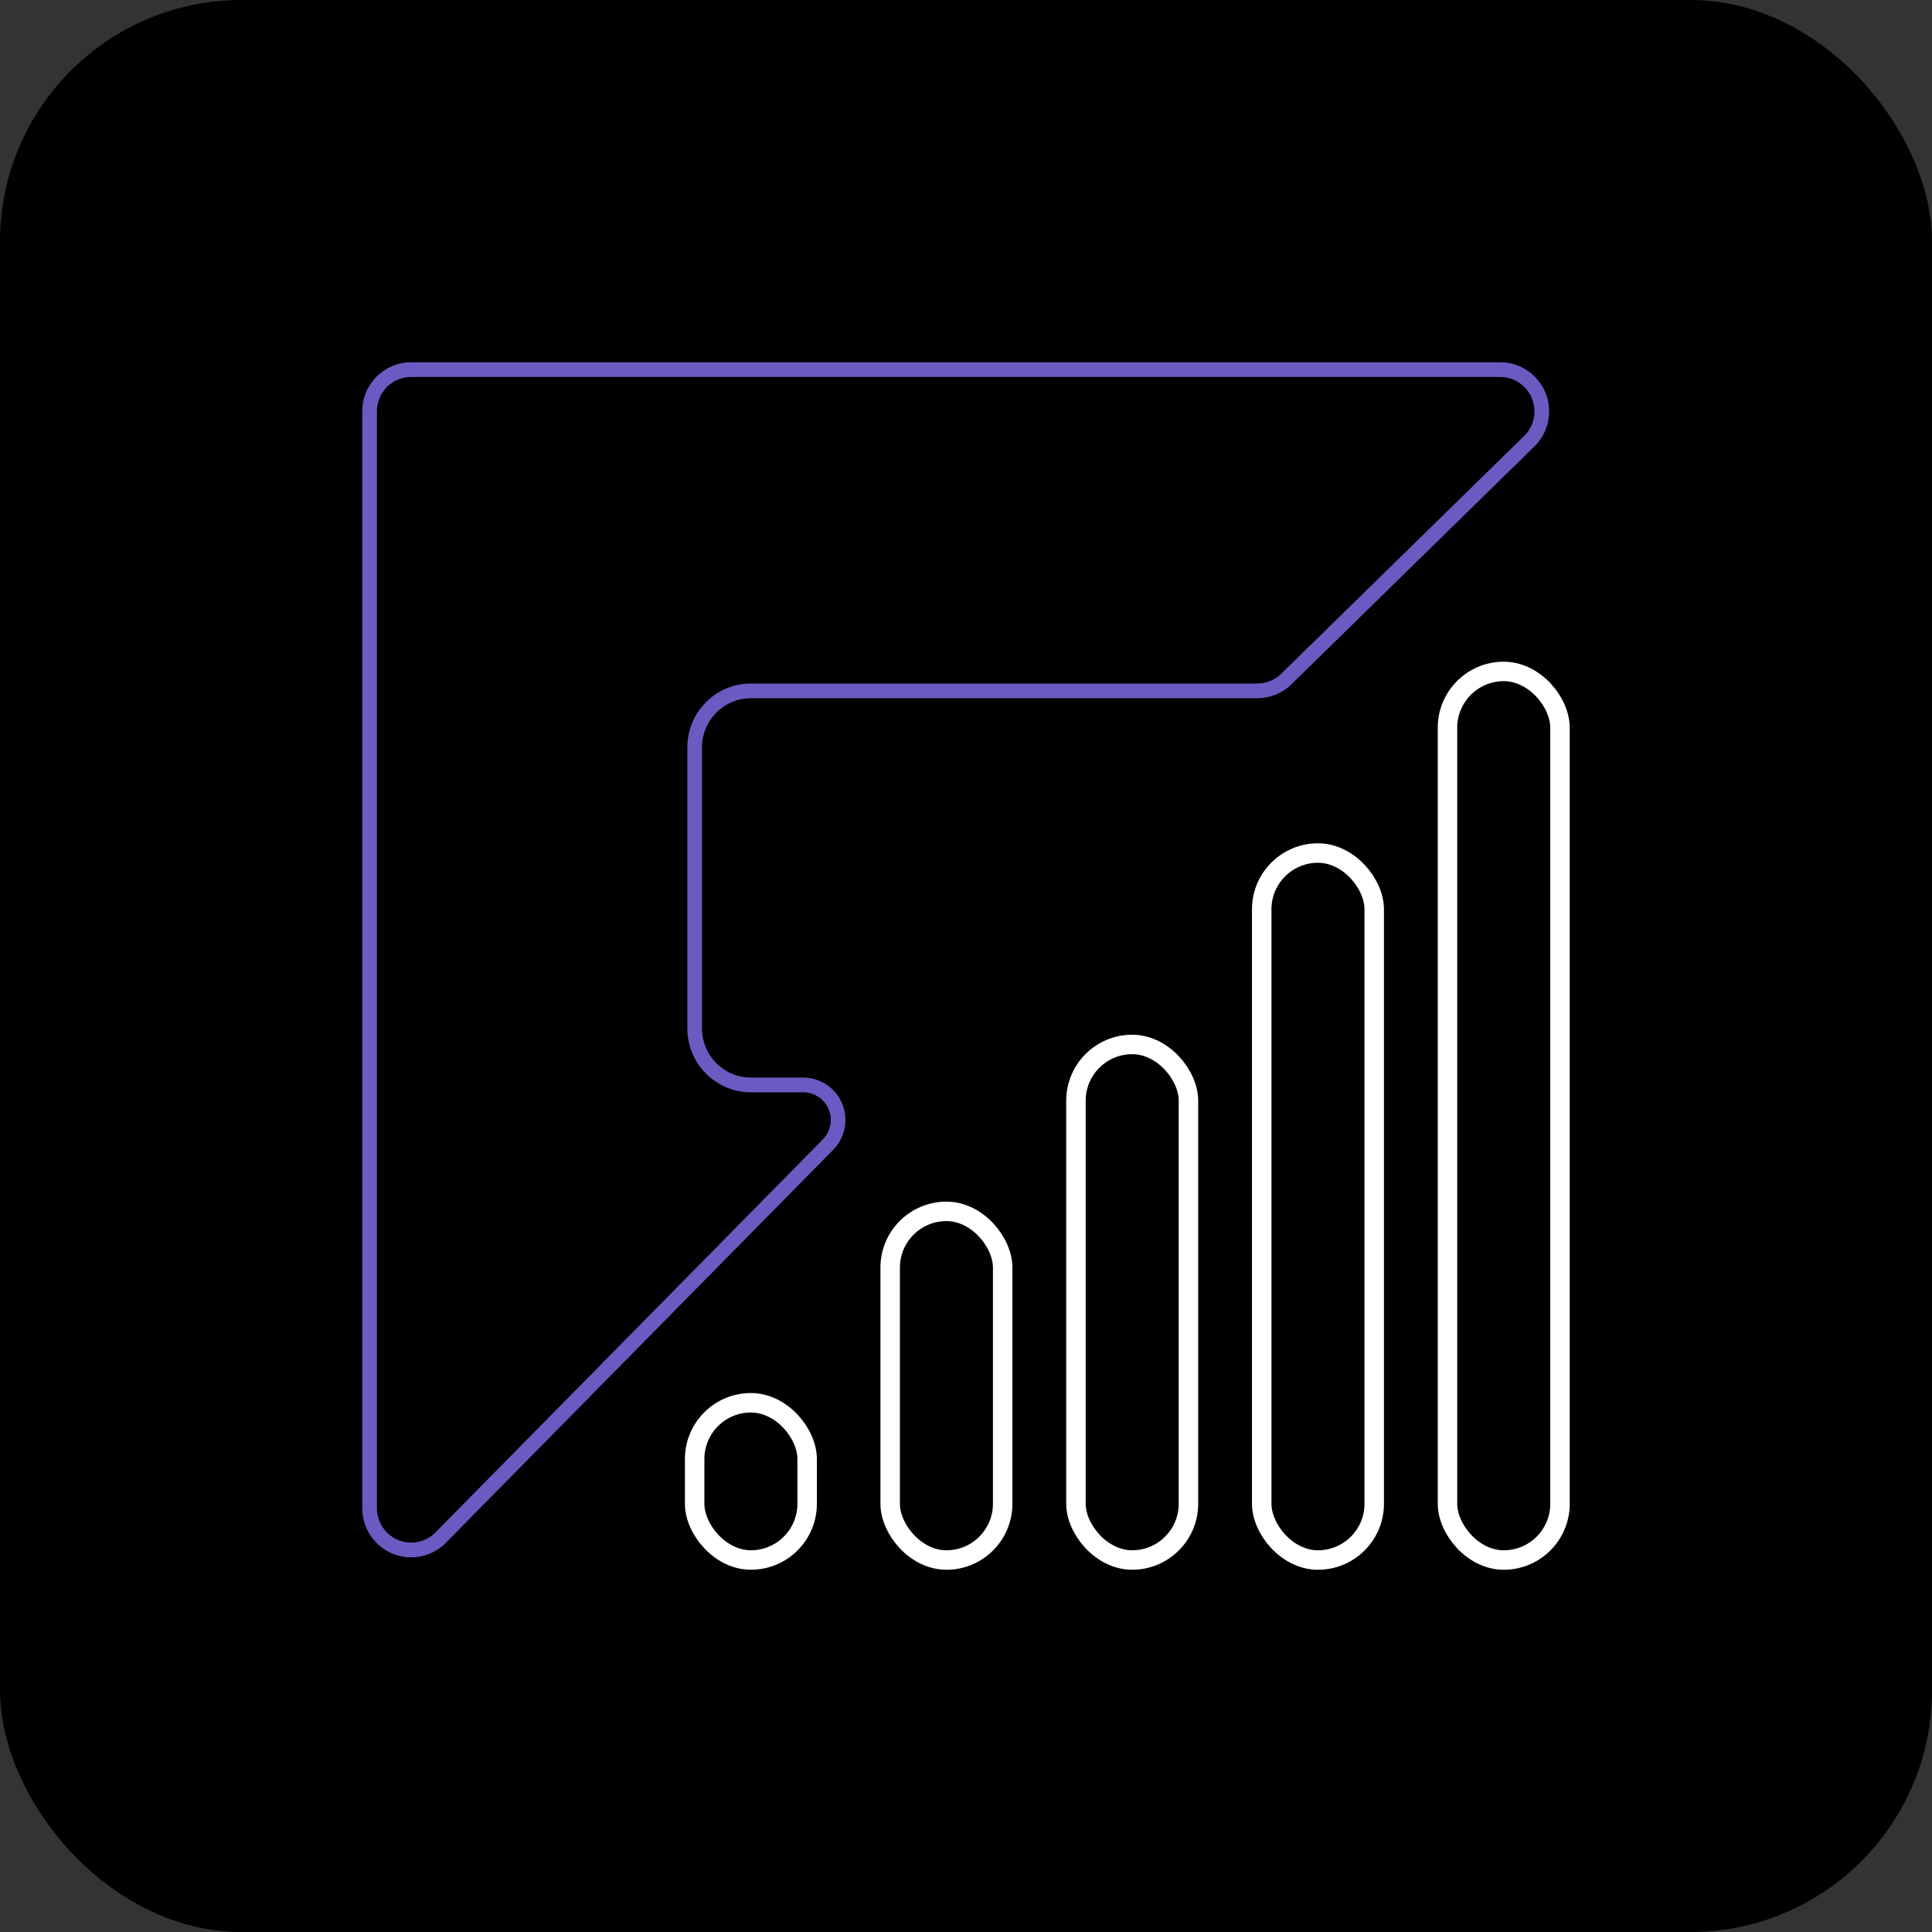
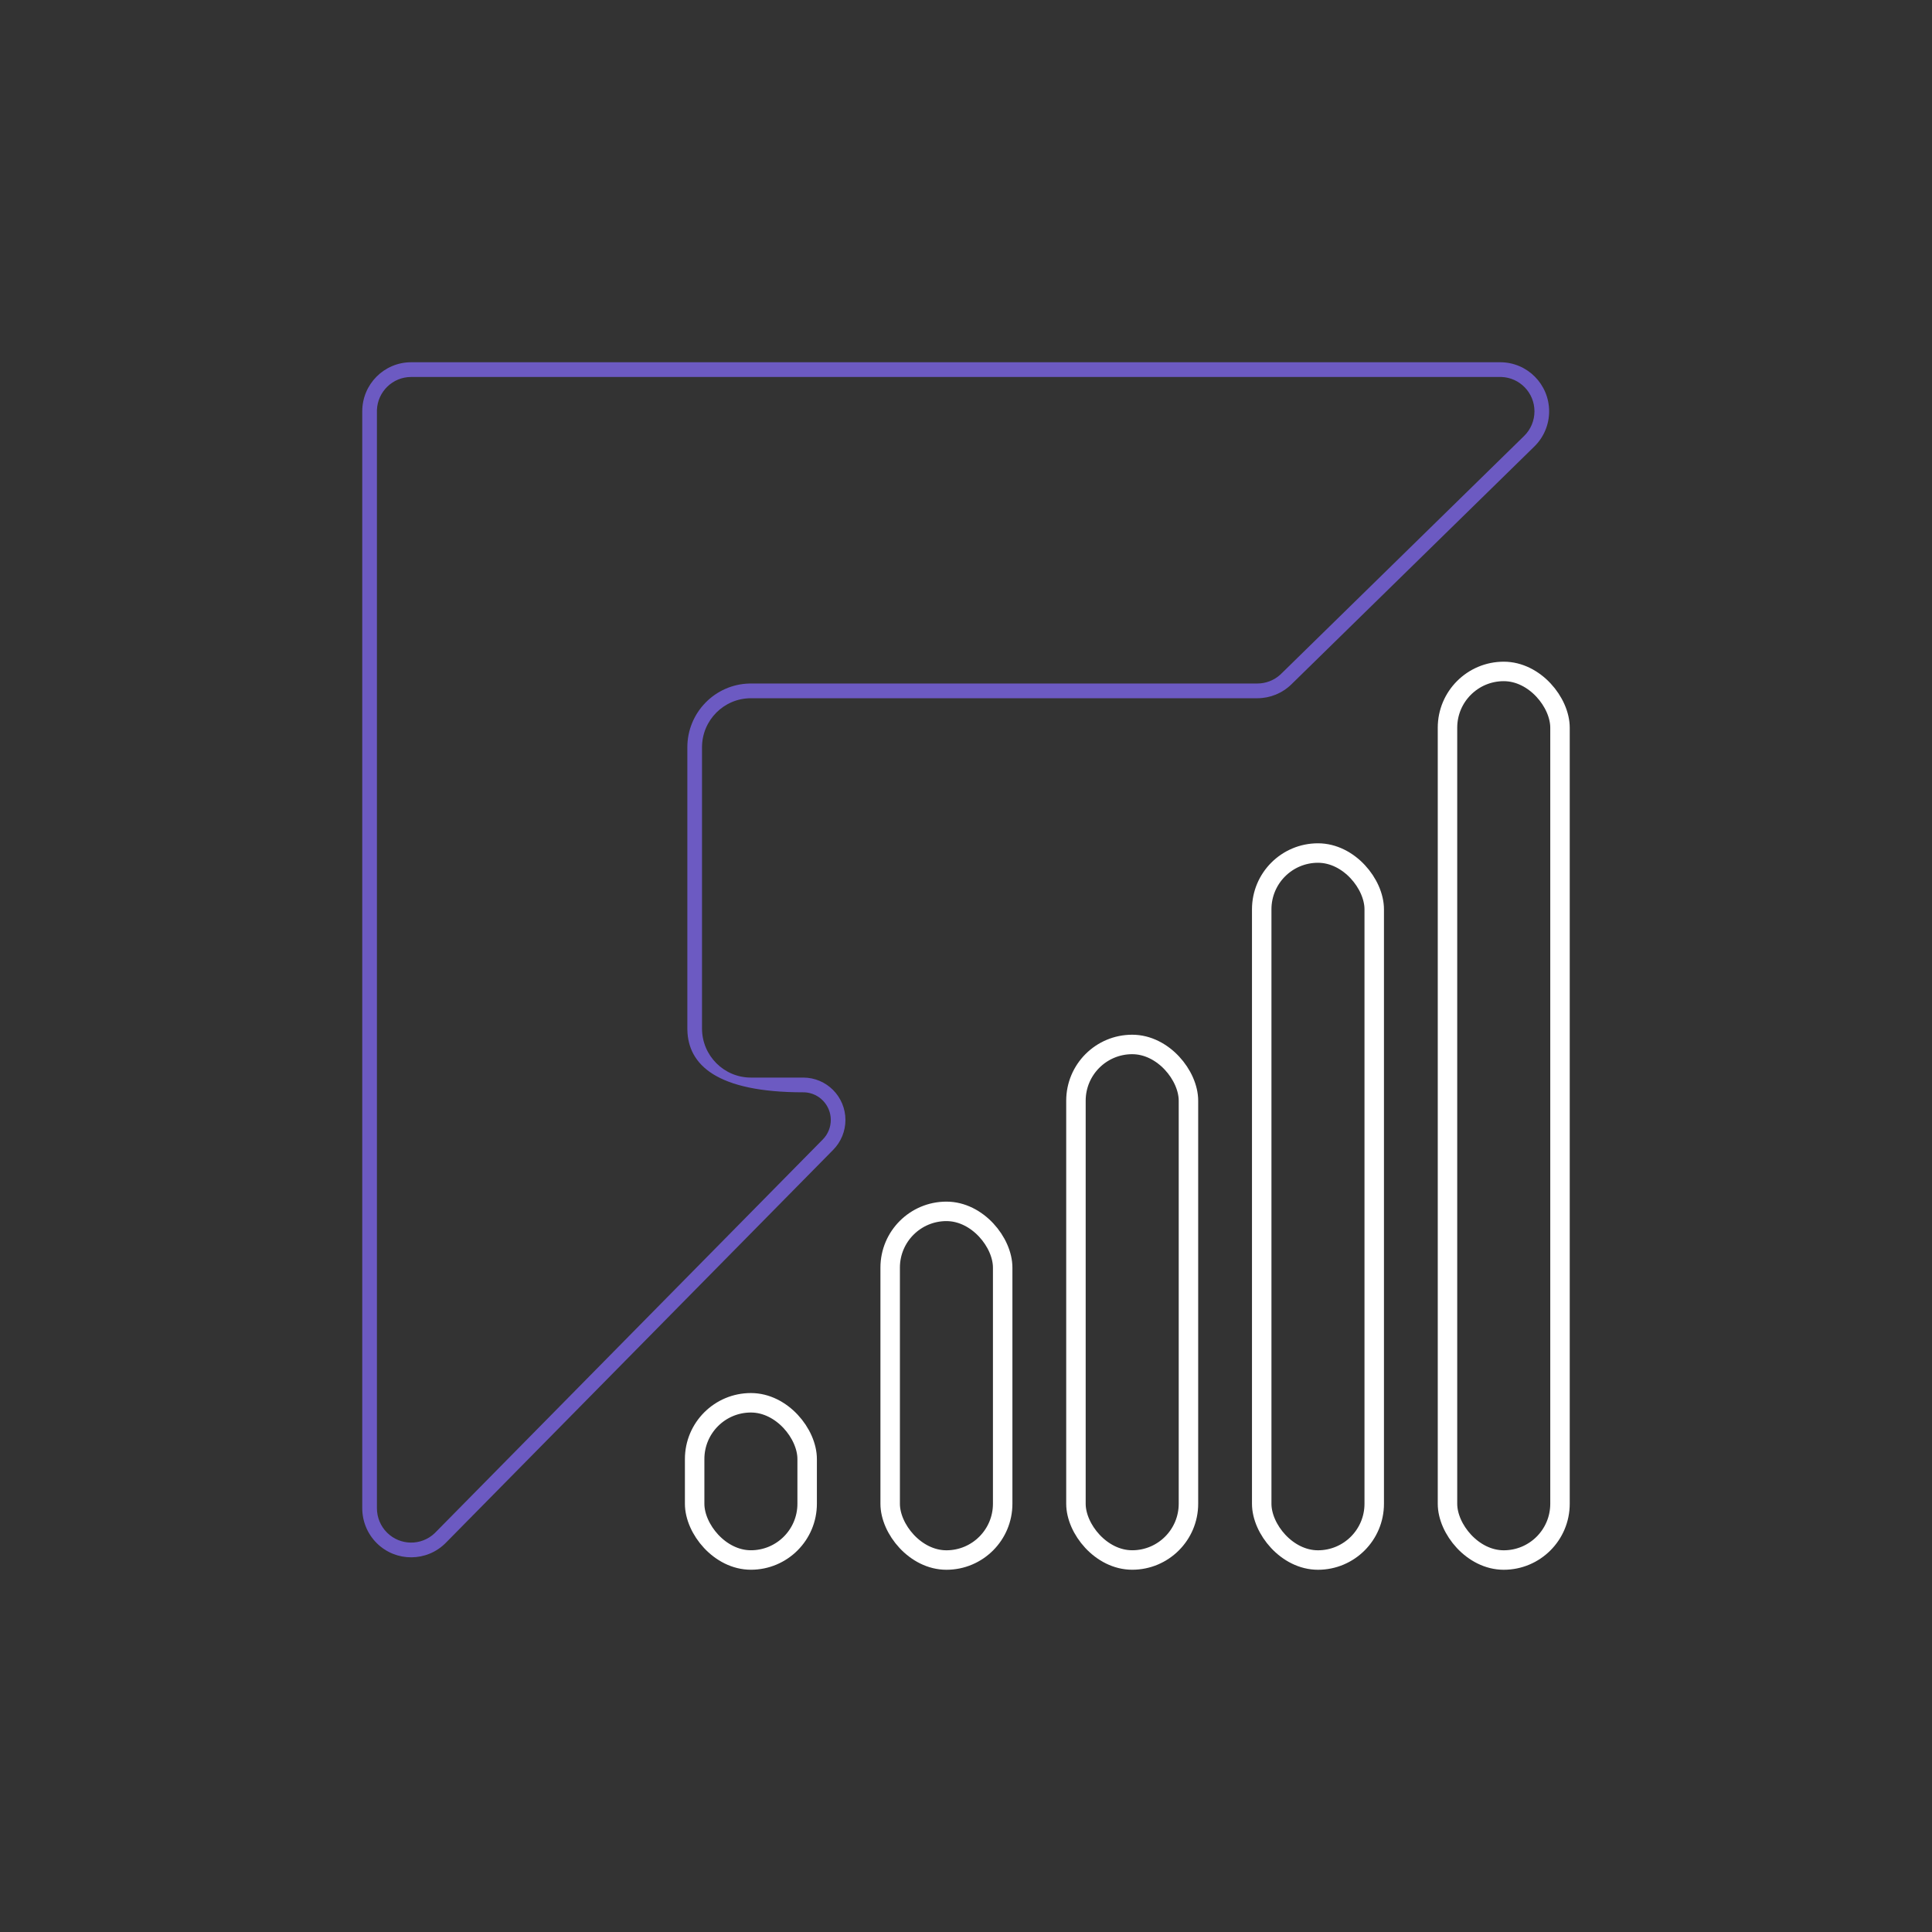
<svg xmlns="http://www.w3.org/2000/svg" width="64px" height="64px" viewBox="0 0 64 64" version="1.1">
  <rect x="0" y="0" width="64" height="64" fill="#333333" stroke="none" />
  <title>favicon</title>
  <g id="Page-1" stroke="none" stroke-width="1" fill="none" fill-rule="evenodd">
    <g id="favicon">
-       <rect id="Rectangle" fill="#000000" x="0" y="0" width="64" height="64" rx="8" />
      <g id="bar-chart" transform="translate(22.688, 21.919)" stroke="#FFFFFF" stroke-width="0.645">
        <rect id="Rectangle" x="0.323" y="24.55" width="3.727" height="5.208" rx="1.864" />
        <rect id="Rectangle" x="6.8" y="18.209" width="3.727" height="11.55" rx="1.864" />
        <rect id="Rectangle" x="12.954" y="12.68" width="3.727" height="17.078" rx="1.864" />
        <rect id="Rectangle" x="19.108" y="6.339" width="3.727" height="23.42" rx="1.864" />
        <rect id="Rectangle" x="25.262" y="0.323" width="3.727" height="29.436" rx="1.864" />
      </g>
-       <path d="M49.697,12 C50.592,12 51.317,12.728 51.317,13.626 C51.317,14.064 51.141,14.484 50.828,14.79 L42.781,22.668 C42.479,22.964 42.073,23.13 41.651,23.13 L24.875,23.13 C23.98,23.13 23.255,23.858 23.255,24.756 L23.255,34.07 C23.255,34.968 23.98,35.696 24.875,35.696 L26.608,35.696 C27.38,35.696 28.006,36.325 28.006,37.1 C28.006,37.47 27.861,37.825 27.602,38.088 L14.77,51.106 C14.141,51.744 13.116,51.75 12.48,51.118 C12.173,50.813 12,50.397 12,49.962 L12,13.626 C12,12.728 12.725,12 13.619,12 L49.697,12 Z M49.697,12.488 L13.619,12.488 C13.006,12.488 12.507,12.976 12.486,13.587 L12.486,13.626 L12.486,49.962 C12.486,50.266 12.607,50.558 12.822,50.771 C13.257,51.203 13.952,51.21 14.395,50.793 L14.425,50.763 L27.257,37.745 C27.426,37.573 27.521,37.342 27.521,37.1 C27.521,36.606 27.131,36.203 26.644,36.184 L26.608,36.184 L24.875,36.184 C23.729,36.184 22.796,35.264 22.77,34.12 L22.769,34.07 L22.769,24.756 C22.769,23.605 23.685,22.669 24.825,22.643 L24.875,22.642 L41.651,22.642 C41.93,22.642 42.199,22.539 42.406,22.353 L42.442,22.319 L50.489,14.441 C50.708,14.227 50.831,13.933 50.831,13.626 C50.831,13.01 50.344,12.509 49.736,12.488 L49.697,12.488 Z" id="Rectangle" fill="#6C5AC2" fill-rule="nonzero" />
+       <path d="M49.697,12 C50.592,12 51.317,12.728 51.317,13.626 C51.317,14.064 51.141,14.484 50.828,14.79 L42.781,22.668 C42.479,22.964 42.073,23.13 41.651,23.13 L24.875,23.13 C23.98,23.13 23.255,23.858 23.255,24.756 L23.255,34.07 C23.255,34.968 23.98,35.696 24.875,35.696 L26.608,35.696 C27.38,35.696 28.006,36.325 28.006,37.1 C28.006,37.47 27.861,37.825 27.602,38.088 L14.77,51.106 C14.141,51.744 13.116,51.75 12.48,51.118 C12.173,50.813 12,50.397 12,49.962 L12,13.626 C12,12.728 12.725,12 13.619,12 L49.697,12 Z M49.697,12.488 L13.619,12.488 C13.006,12.488 12.507,12.976 12.486,13.587 L12.486,13.626 L12.486,49.962 C12.486,50.266 12.607,50.558 12.822,50.771 C13.257,51.203 13.952,51.21 14.395,50.793 L14.425,50.763 L27.257,37.745 C27.426,37.573 27.521,37.342 27.521,37.1 C27.521,36.606 27.131,36.203 26.644,36.184 L26.608,36.184 C23.729,36.184 22.796,35.264 22.77,34.12 L22.769,34.07 L22.769,24.756 C22.769,23.605 23.685,22.669 24.825,22.643 L24.875,22.642 L41.651,22.642 C41.93,22.642 42.199,22.539 42.406,22.353 L42.442,22.319 L50.489,14.441 C50.708,14.227 50.831,13.933 50.831,13.626 C50.831,13.01 50.344,12.509 49.736,12.488 L49.697,12.488 Z" id="Rectangle" fill="#6C5AC2" fill-rule="nonzero" />
    </g>
  </g>
</svg>